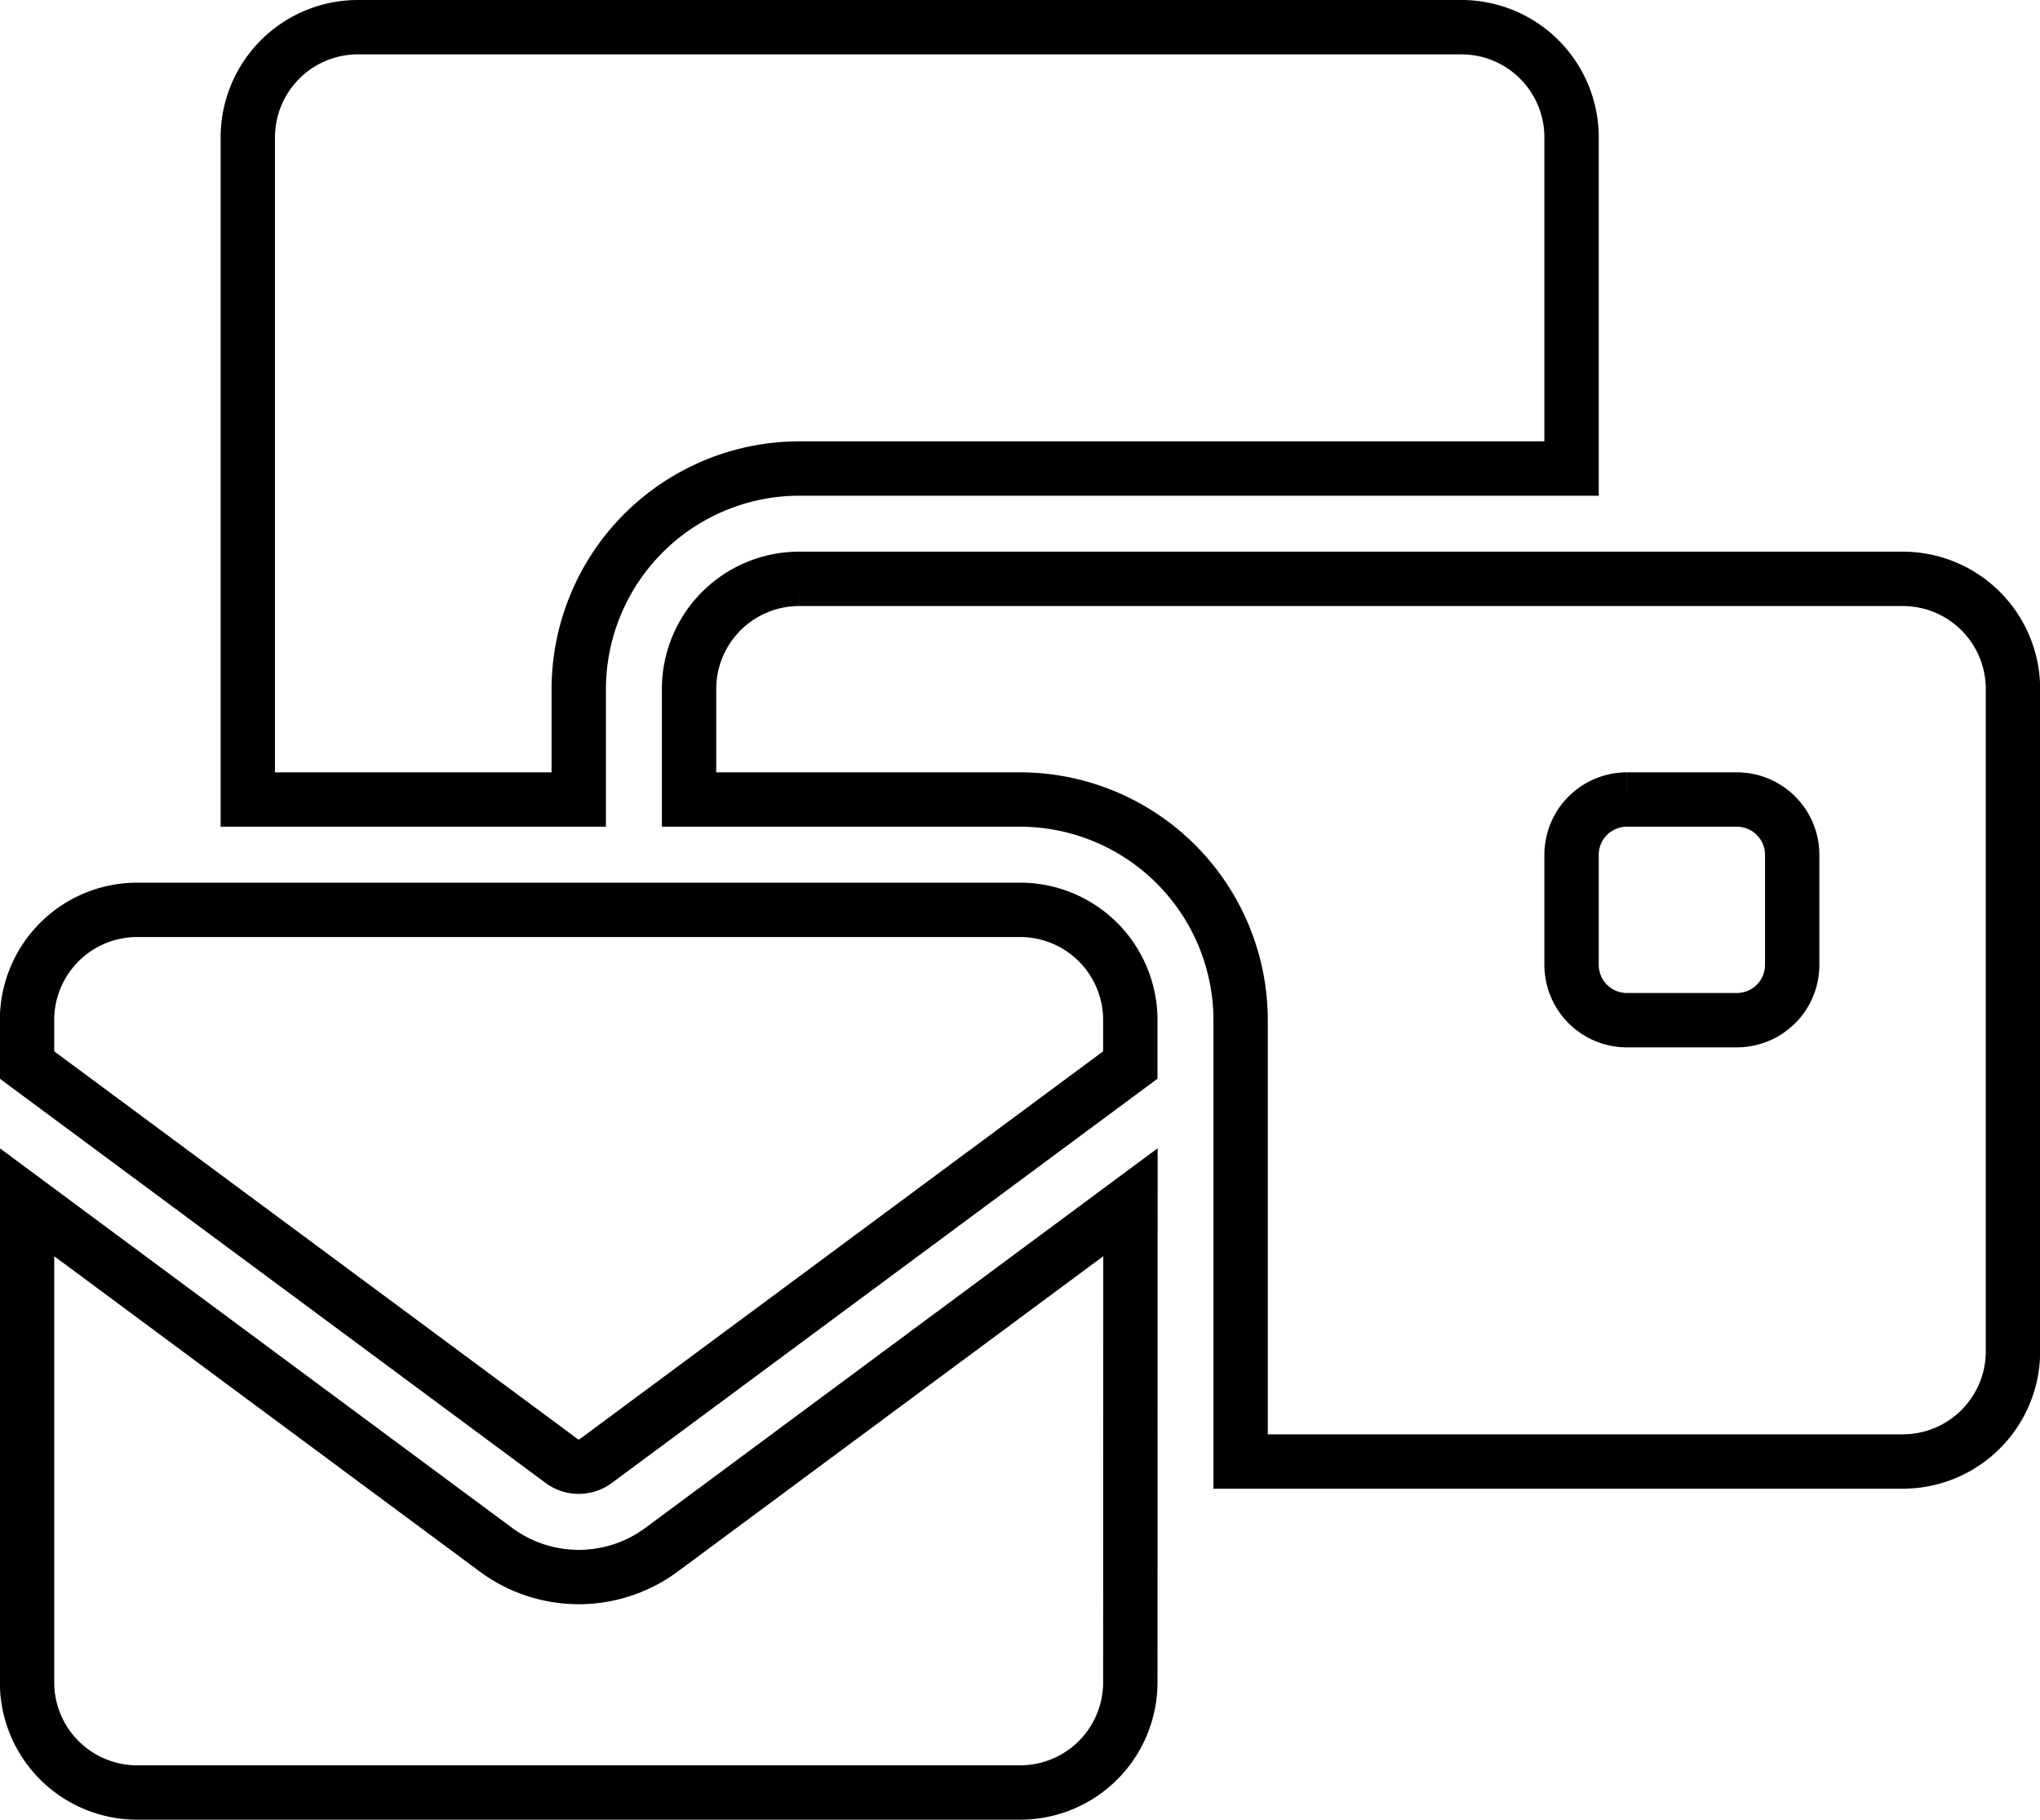
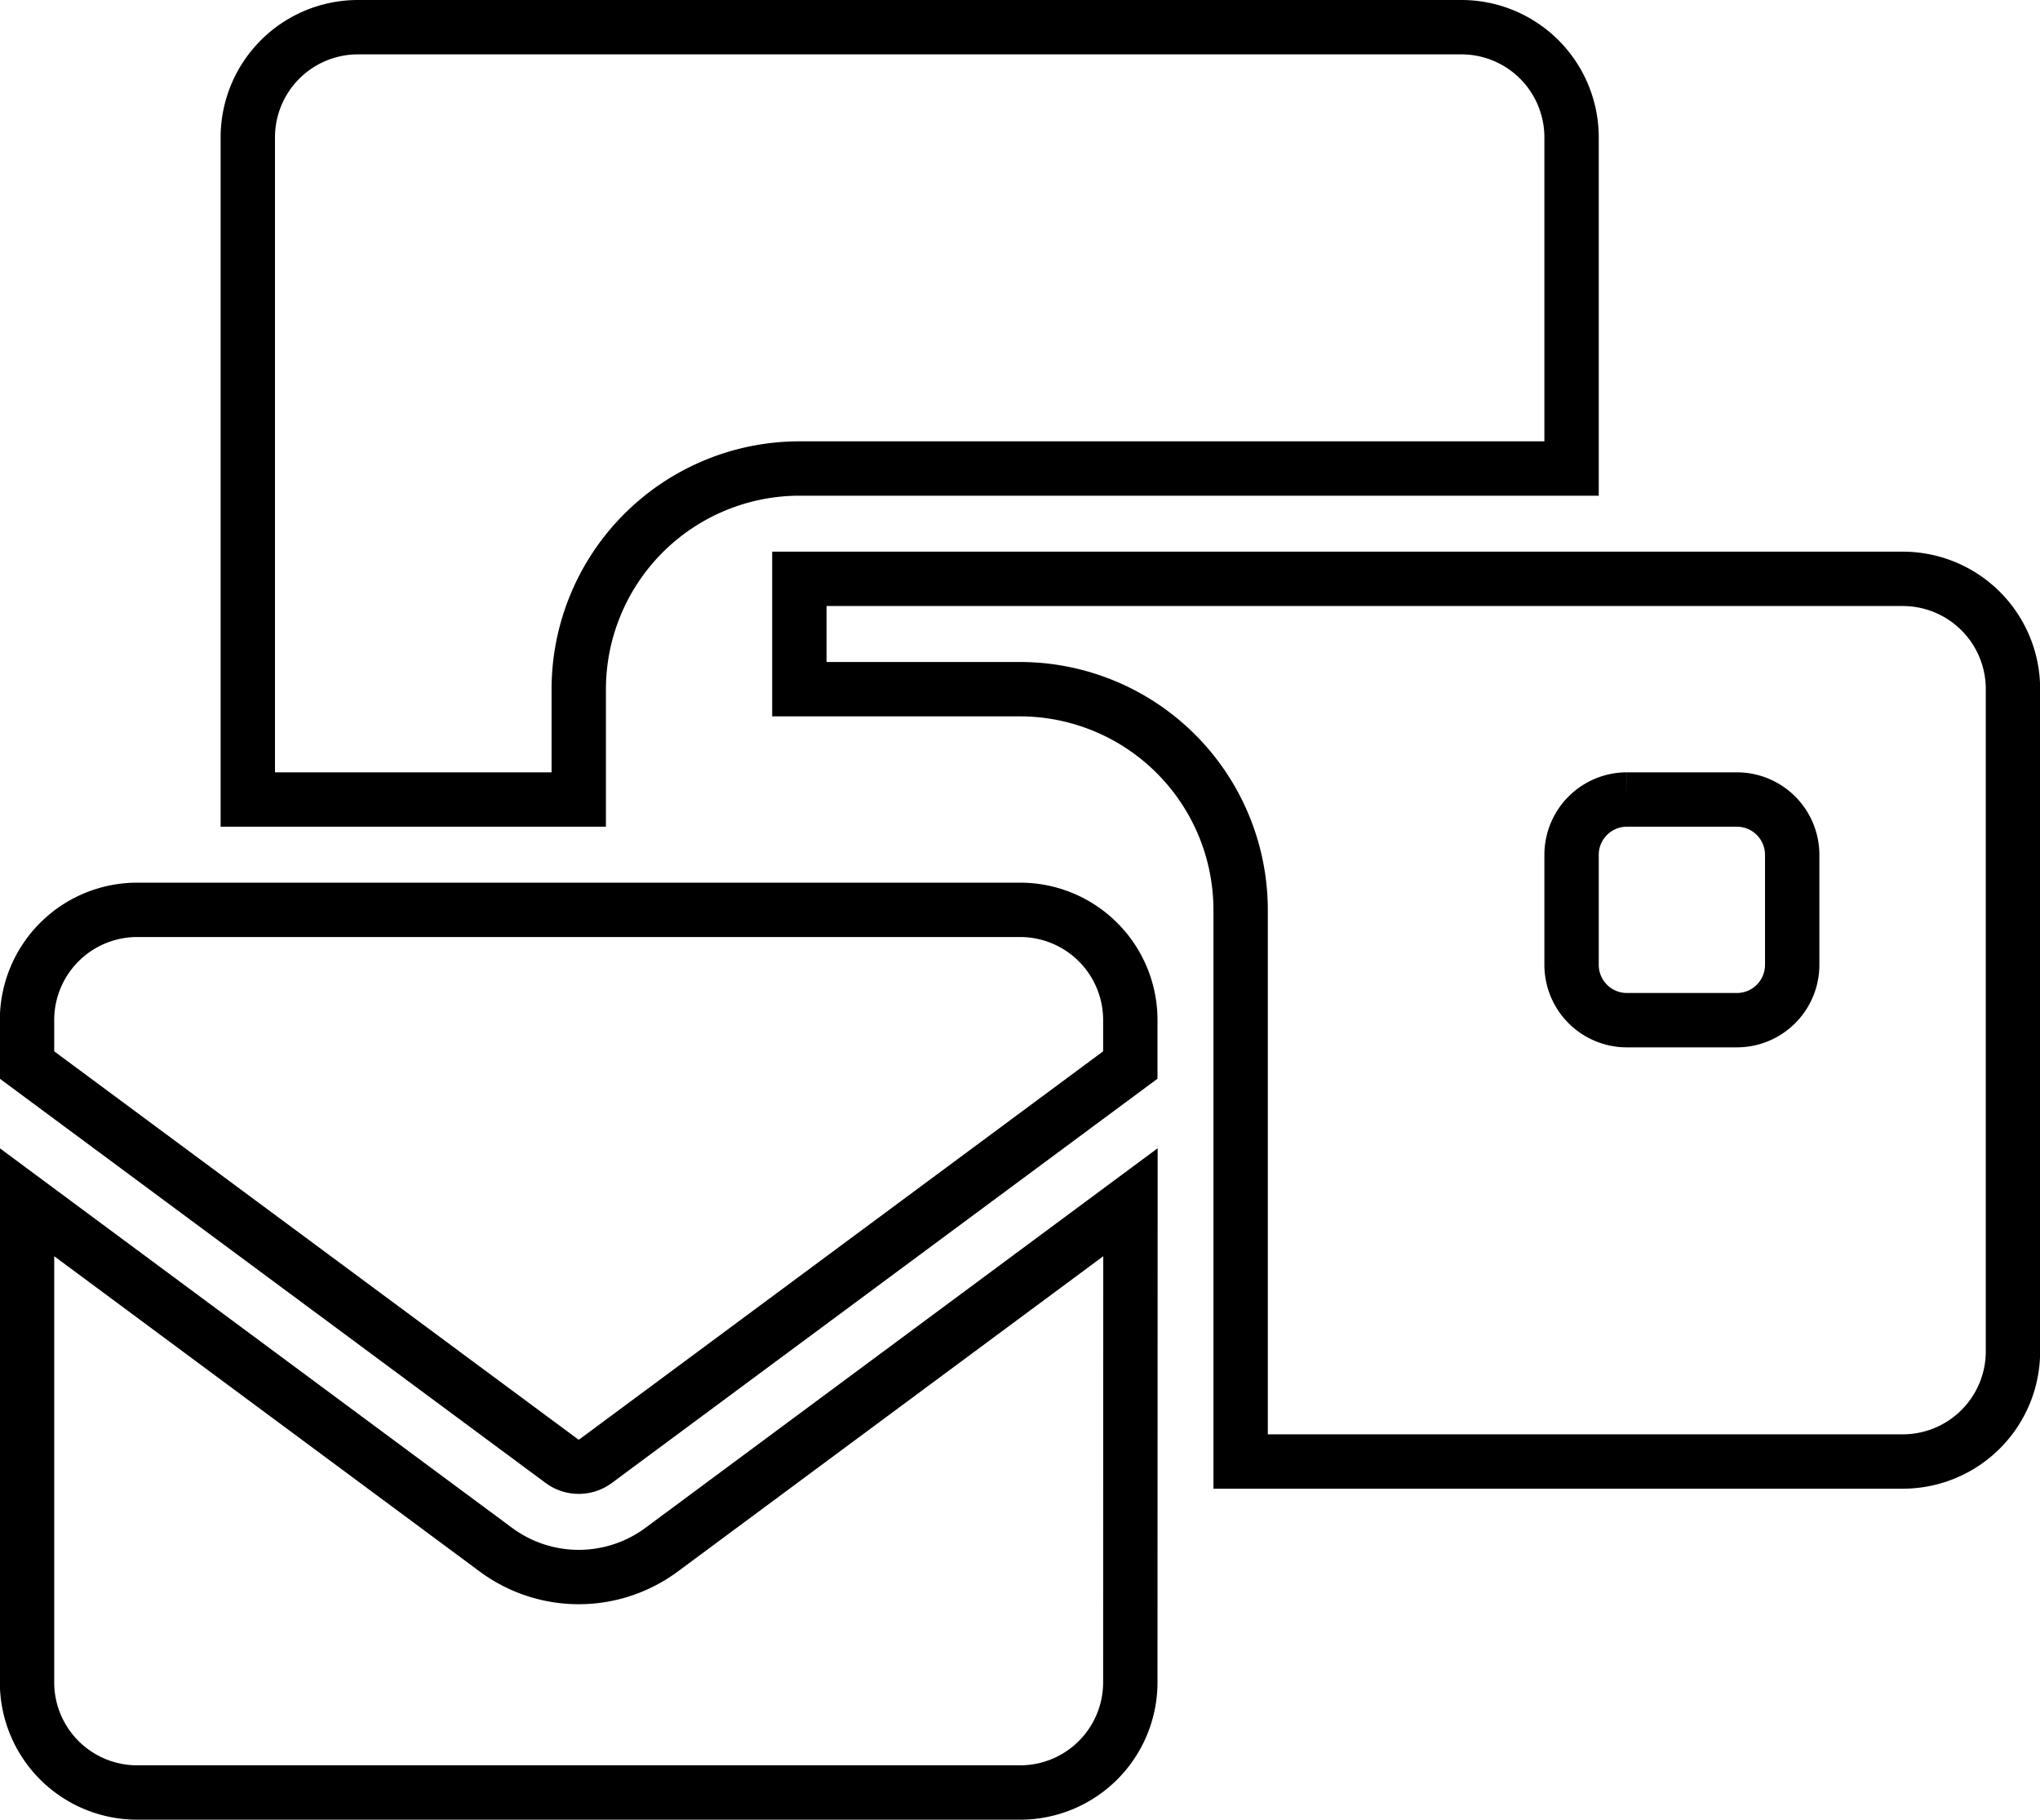
<svg xmlns="http://www.w3.org/2000/svg" id="Layer_1" data-name="Layer 1" viewBox="0 0 562.92 502.04">
  <defs>
    <style>.cls-1{fill:none;stroke:#000;stroke-miterlimit:10;stroke-width:15px;}</style>
  </defs>
-   <path class="cls-1" d="M137.36,12.48a30.4,30.4,0,0,0-30.44,30.44V225.56h91.32V195.12a60.94,60.94,0,0,1,60.88-60.88H472.2V42.92a30.4,30.4,0,0,0-30.44-30.44Zm121.76,152.2a30.4,30.4,0,0,0-30.44,30.44v30.44H320a60.94,60.94,0,0,1,60.88,60.88V408.2H563.52A30.4,30.4,0,0,0,594,377.76V195.12a30.4,30.4,0,0,0-30.44-30.44Zm228.3,60.88h30.44a15.27,15.27,0,0,1,15.22,15.22v30.44a15.27,15.27,0,0,1-15.22,15.22H487.42a15.27,15.27,0,0,1-15.22-15.22V240.78A15.27,15.27,0,0,1,487.42,225.56ZM76.48,256A30.4,30.4,0,0,0,46,286.44v12.37L193.58,408.1a7.86,7.86,0,0,0,9.32,0L350.44,298.81V286.44A30.4,30.4,0,0,0,320,256Zm274,80.67L221.07,432.55a38.41,38.41,0,0,1-45.66,0L46,336.67V469.08a30.4,30.4,0,0,0,30.44,30.44H320a30.4,30.4,0,0,0,30.44-30.44Z" transform="translate(-38.54 -4.98)" />
+   <path class="cls-1" d="M137.36,12.48a30.4,30.4,0,0,0-30.44,30.44V225.56h91.32V195.12a60.94,60.94,0,0,1,60.88-60.88H472.2V42.92a30.4,30.4,0,0,0-30.44-30.44Zm121.76,152.2v30.44H320a60.94,60.94,0,0,1,60.88,60.88V408.2H563.52A30.4,30.4,0,0,0,594,377.76V195.12a30.4,30.4,0,0,0-30.44-30.44Zm228.3,60.88h30.44a15.27,15.27,0,0,1,15.22,15.22v30.44a15.27,15.27,0,0,1-15.22,15.22H487.42a15.27,15.27,0,0,1-15.22-15.22V240.78A15.27,15.27,0,0,1,487.42,225.56ZM76.48,256A30.4,30.4,0,0,0,46,286.44v12.37L193.58,408.1a7.86,7.86,0,0,0,9.32,0L350.44,298.81V286.44A30.4,30.4,0,0,0,320,256Zm274,80.67L221.07,432.55a38.41,38.41,0,0,1-45.66,0L46,336.67V469.08a30.4,30.4,0,0,0,30.44,30.44H320a30.4,30.4,0,0,0,30.44-30.44Z" transform="translate(-38.54 -4.98)" />
</svg>